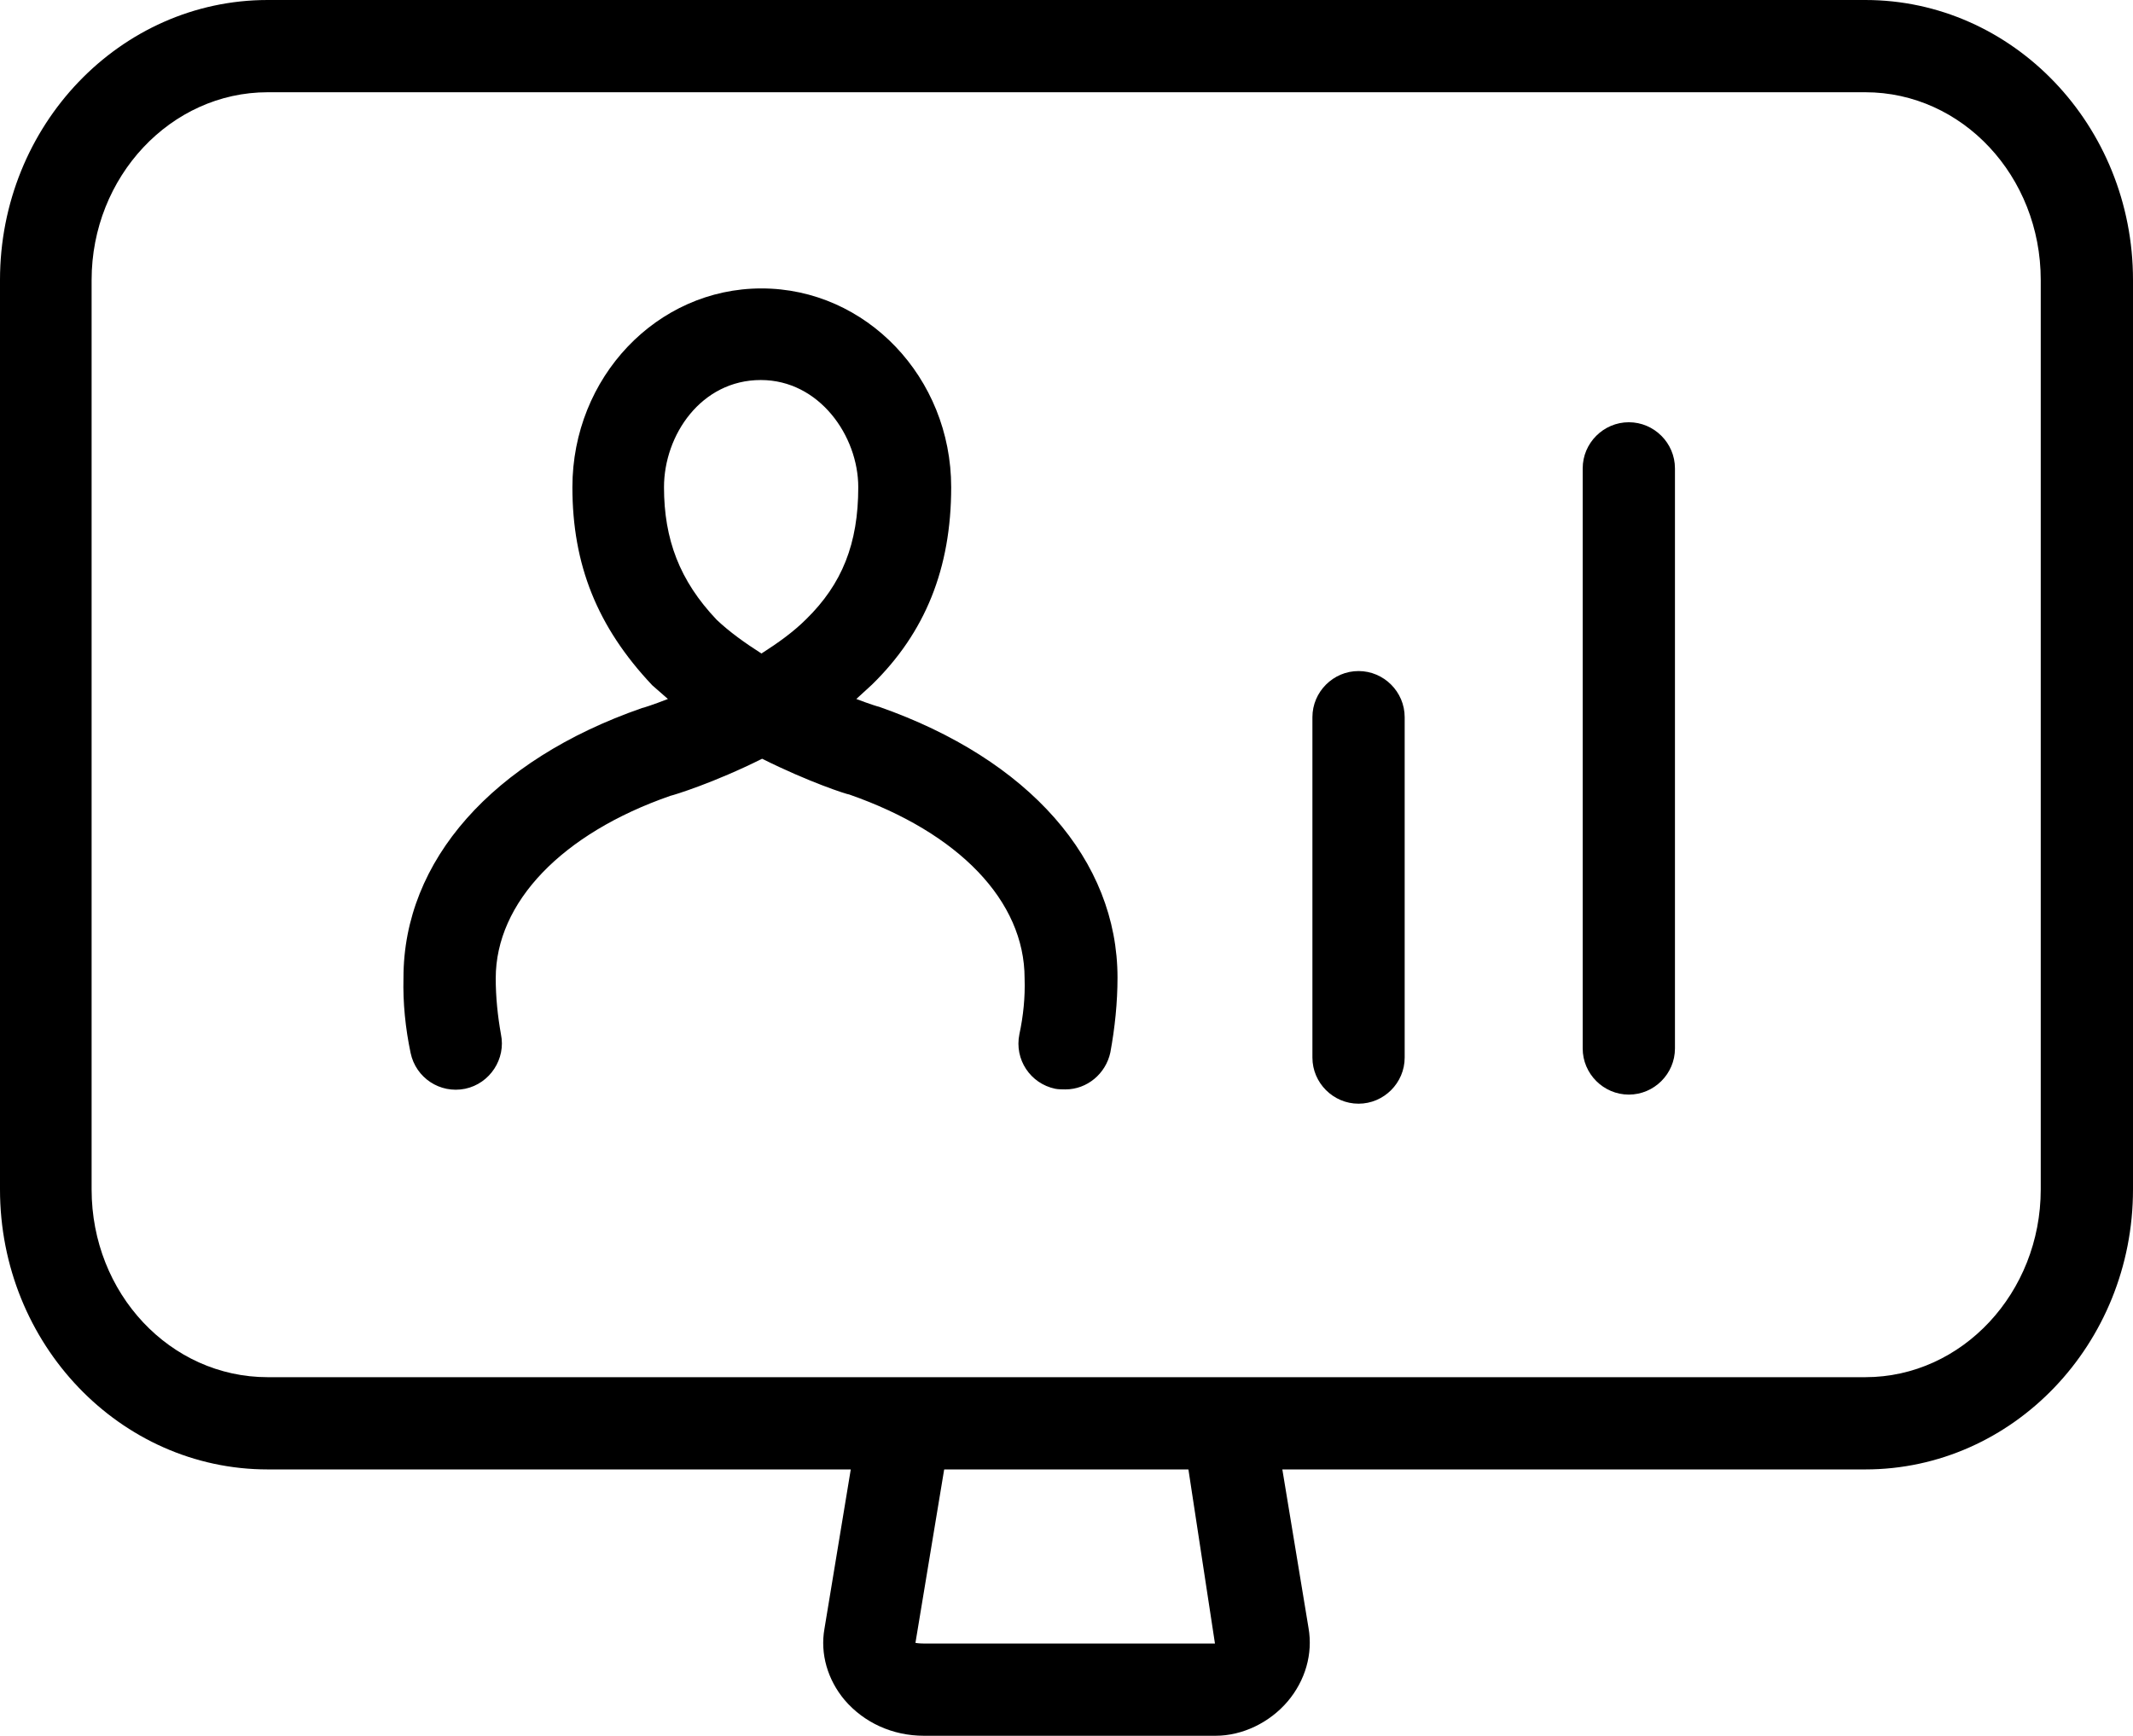
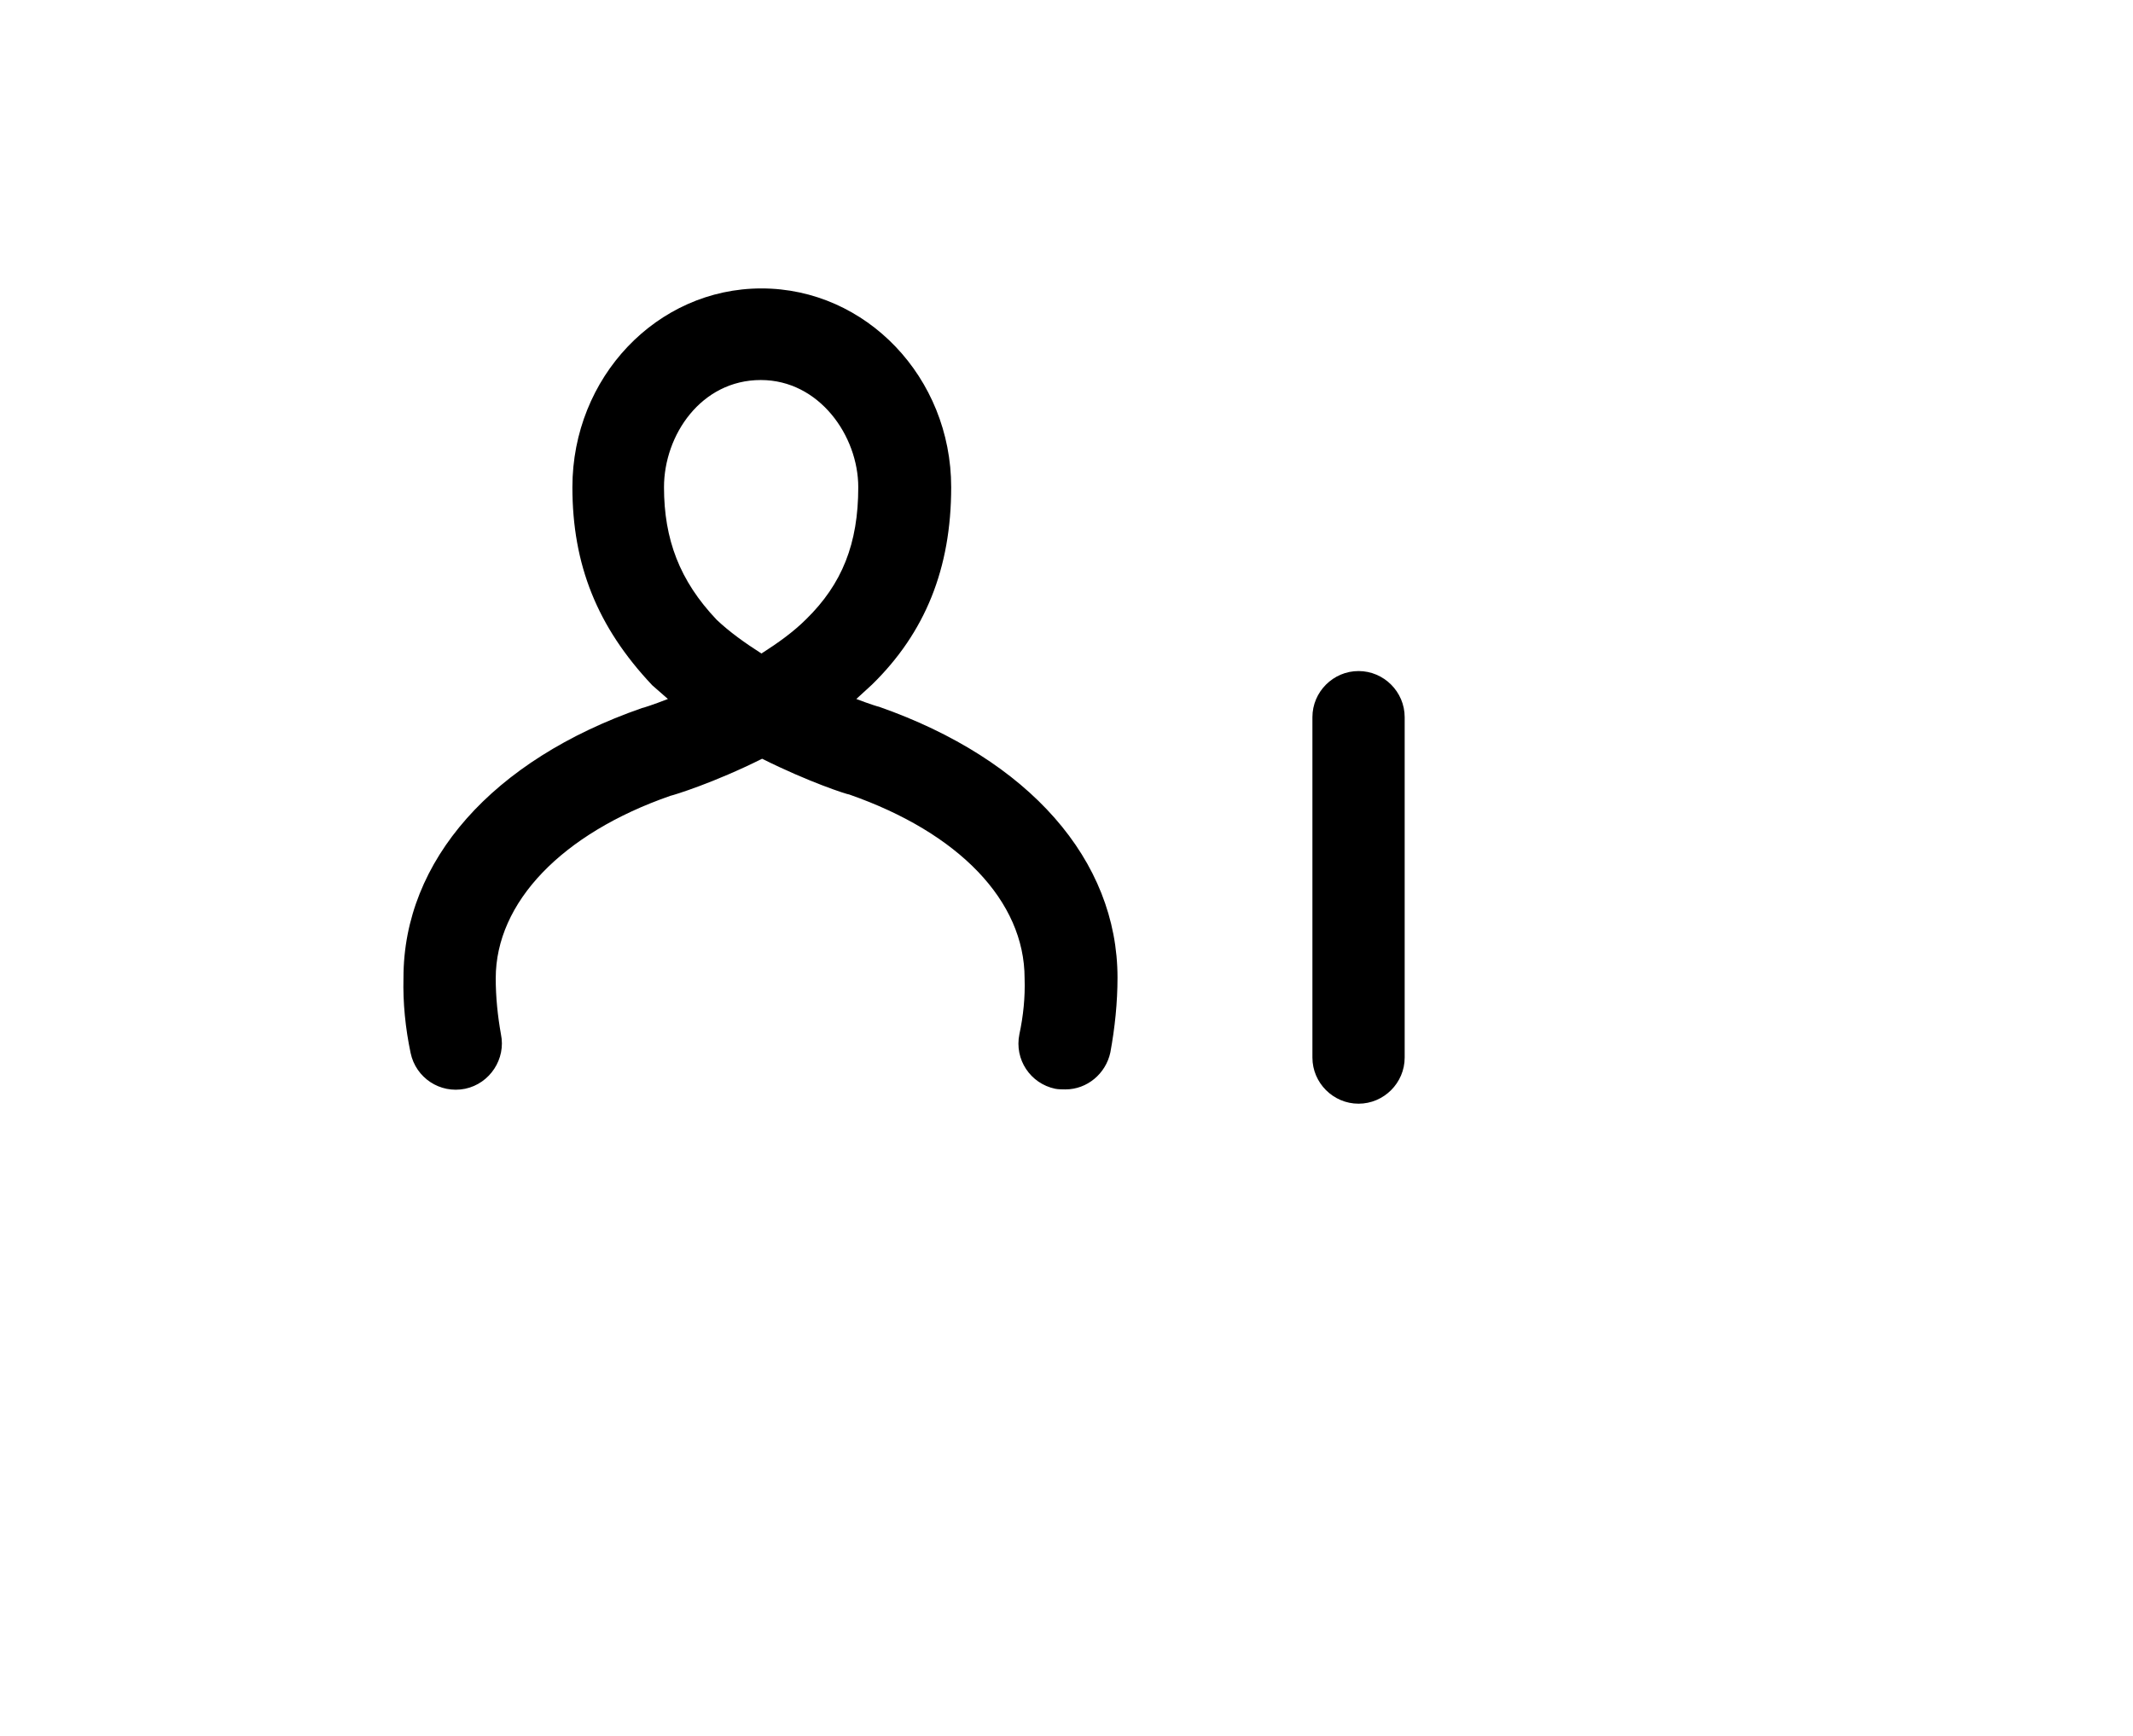
<svg xmlns="http://www.w3.org/2000/svg" id="Ebene_2" viewBox="0 0 32.83 26.72">
  <g id="Icons">
    <g>
-       <path d="M18.7,26.72h-4.48c-.48,0-.92-.2-1.22-.55-.26-.31-.38-.71-.31-1.1l.54-3.27,1.4.23-.54,3.26s.05.01.13.01h4.48l-.5-3.28,1.4-.23.54,3.27c.07.4-.05.81-.32,1.13-.28.33-.7.53-1.11.53Z" />
      <g id="Gruppe_1077">
-         <path d="M28.71,22.62H4.12c-2.27,0-4.12-1.93-4.12-4.31V4.31C0,1.93,1.85,0,4.12,0h24.59c2.27,0,4.12,1.93,4.12,4.31v14c0,2.38-1.85,4.31-4.12,4.31ZM4.12,1.42c-1.49,0-2.71,1.3-2.71,2.89v14c0,1.6,1.21,2.89,2.71,2.89h24.59c1.49,0,2.7-1.3,2.7-2.89V4.31c0-1.6-1.21-2.89-2.7-2.89H4.12Z" />
-       </g>
+         </g>
      <g id="Gruppe_1078">
        <path d="M16.38,16.77s-.1,0-.14-.01c-.38-.08-.63-.45-.55-.84.06-.28.09-.57.08-.86,0-1.19-1.01-2.24-2.7-2.83-.03,0-.62-.19-1.34-.55-.74.37-1.36.56-1.41.57-1.67.58-2.69,1.64-2.69,2.81,0,.29.03.58.08.86.08.38-.17.76-.55.84-.39.08-.76-.17-.84-.55-.08-.38-.12-.77-.11-1.16,0-1.8,1.37-3.35,3.67-4.15.01,0,.17-.05.4-.14-.08-.07-.16-.14-.24-.21-.85-.9-1.23-1.86-1.23-3.05,0-1.69,1.3-3.06,2.91-3.06s2.92,1.37,2.92,3.06c0,1.25-.4,2.24-1.22,3.04-.08.07-.16.15-.24.22.21.08.34.12.35.12,2.31.81,3.67,2.36,3.67,4.17,0,.38-.04.77-.11,1.15-.07.33-.36.57-.69.57ZM11.71,5.85c-.92,0-1.49.85-1.49,1.65s.24,1.44.81,2.04c.2.19.44.36.69.52.25-.16.49-.33.69-.53.55-.54.8-1.16.8-2.03,0-.79-.6-1.65-1.5-1.65Z" />
      </g>
      <path d="M20.91,16.99c-.39,0-.71-.32-.71-.71v-5.24c0-.39.32-.71.71-.71s.71.32.71.71v5.24c0,.39-.32.71-.71.71Z" />
-       <path d="M25.07,16.85c-.39,0-.71-.32-.71-.71V7.21c0-.39.32-.71.71-.71s.71.32.71.71v8.93c0,.39-.32.71-.71.71Z" />
    </g>
  </g>
</svg>